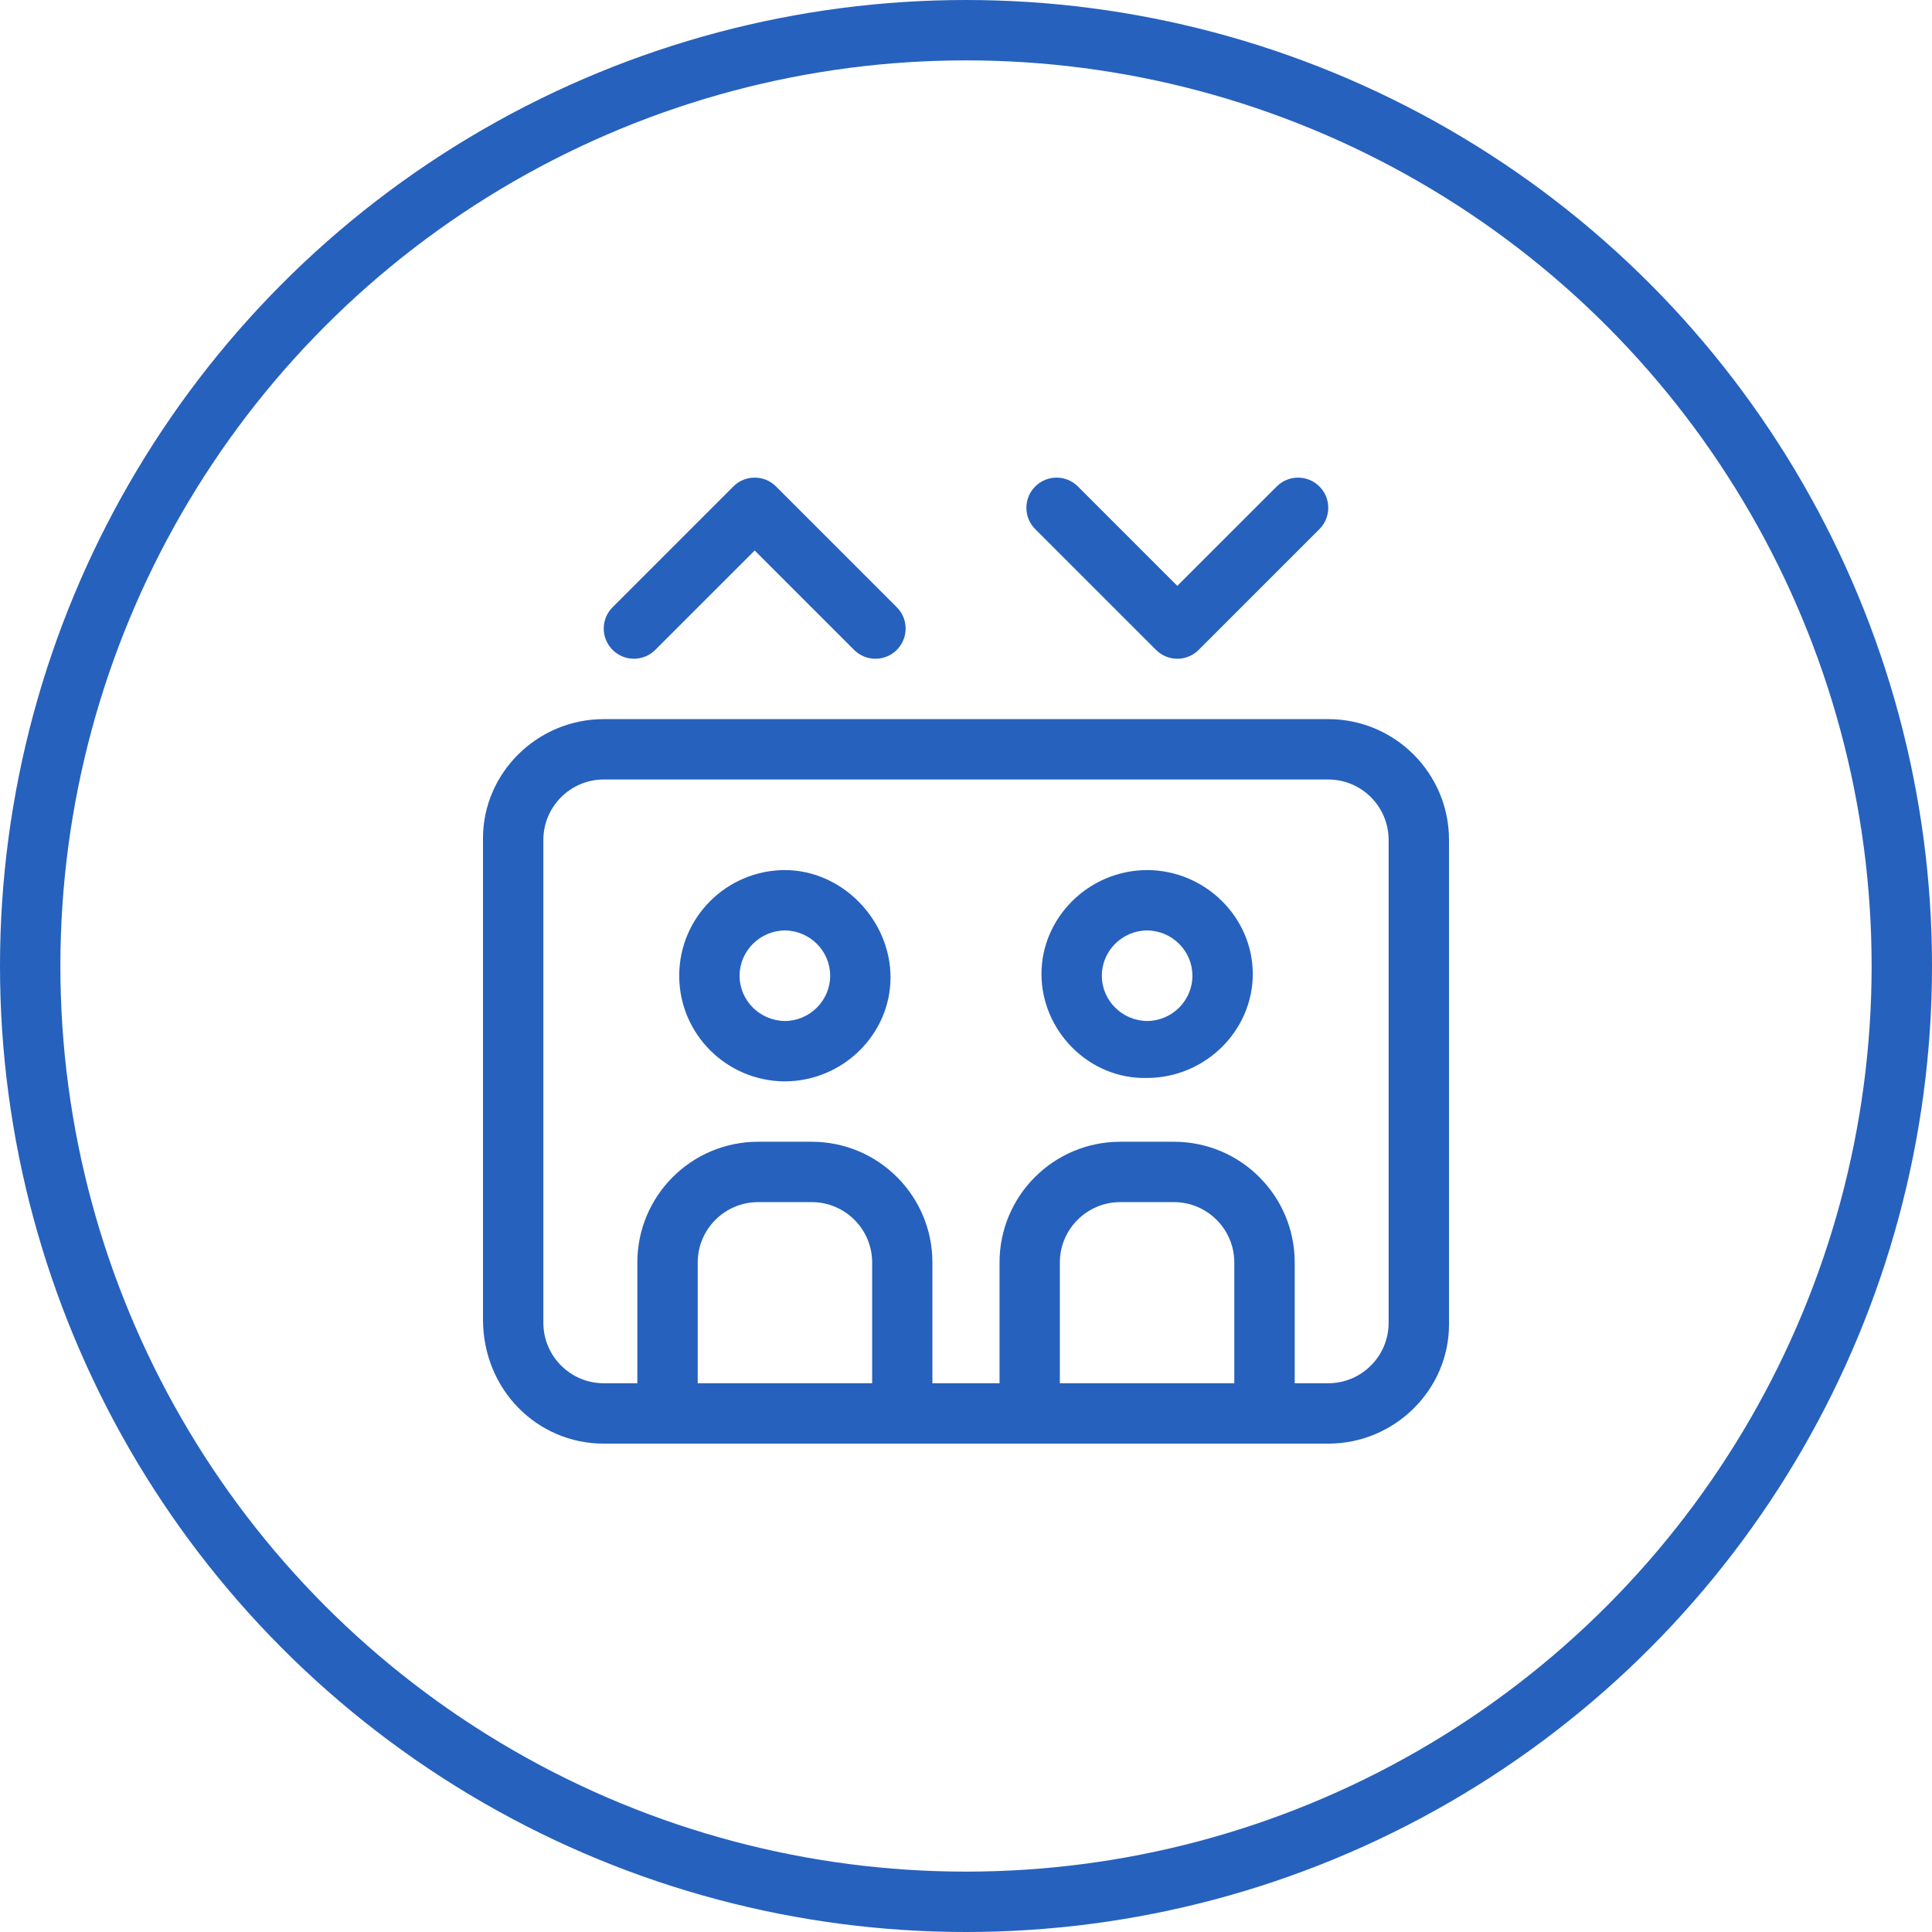
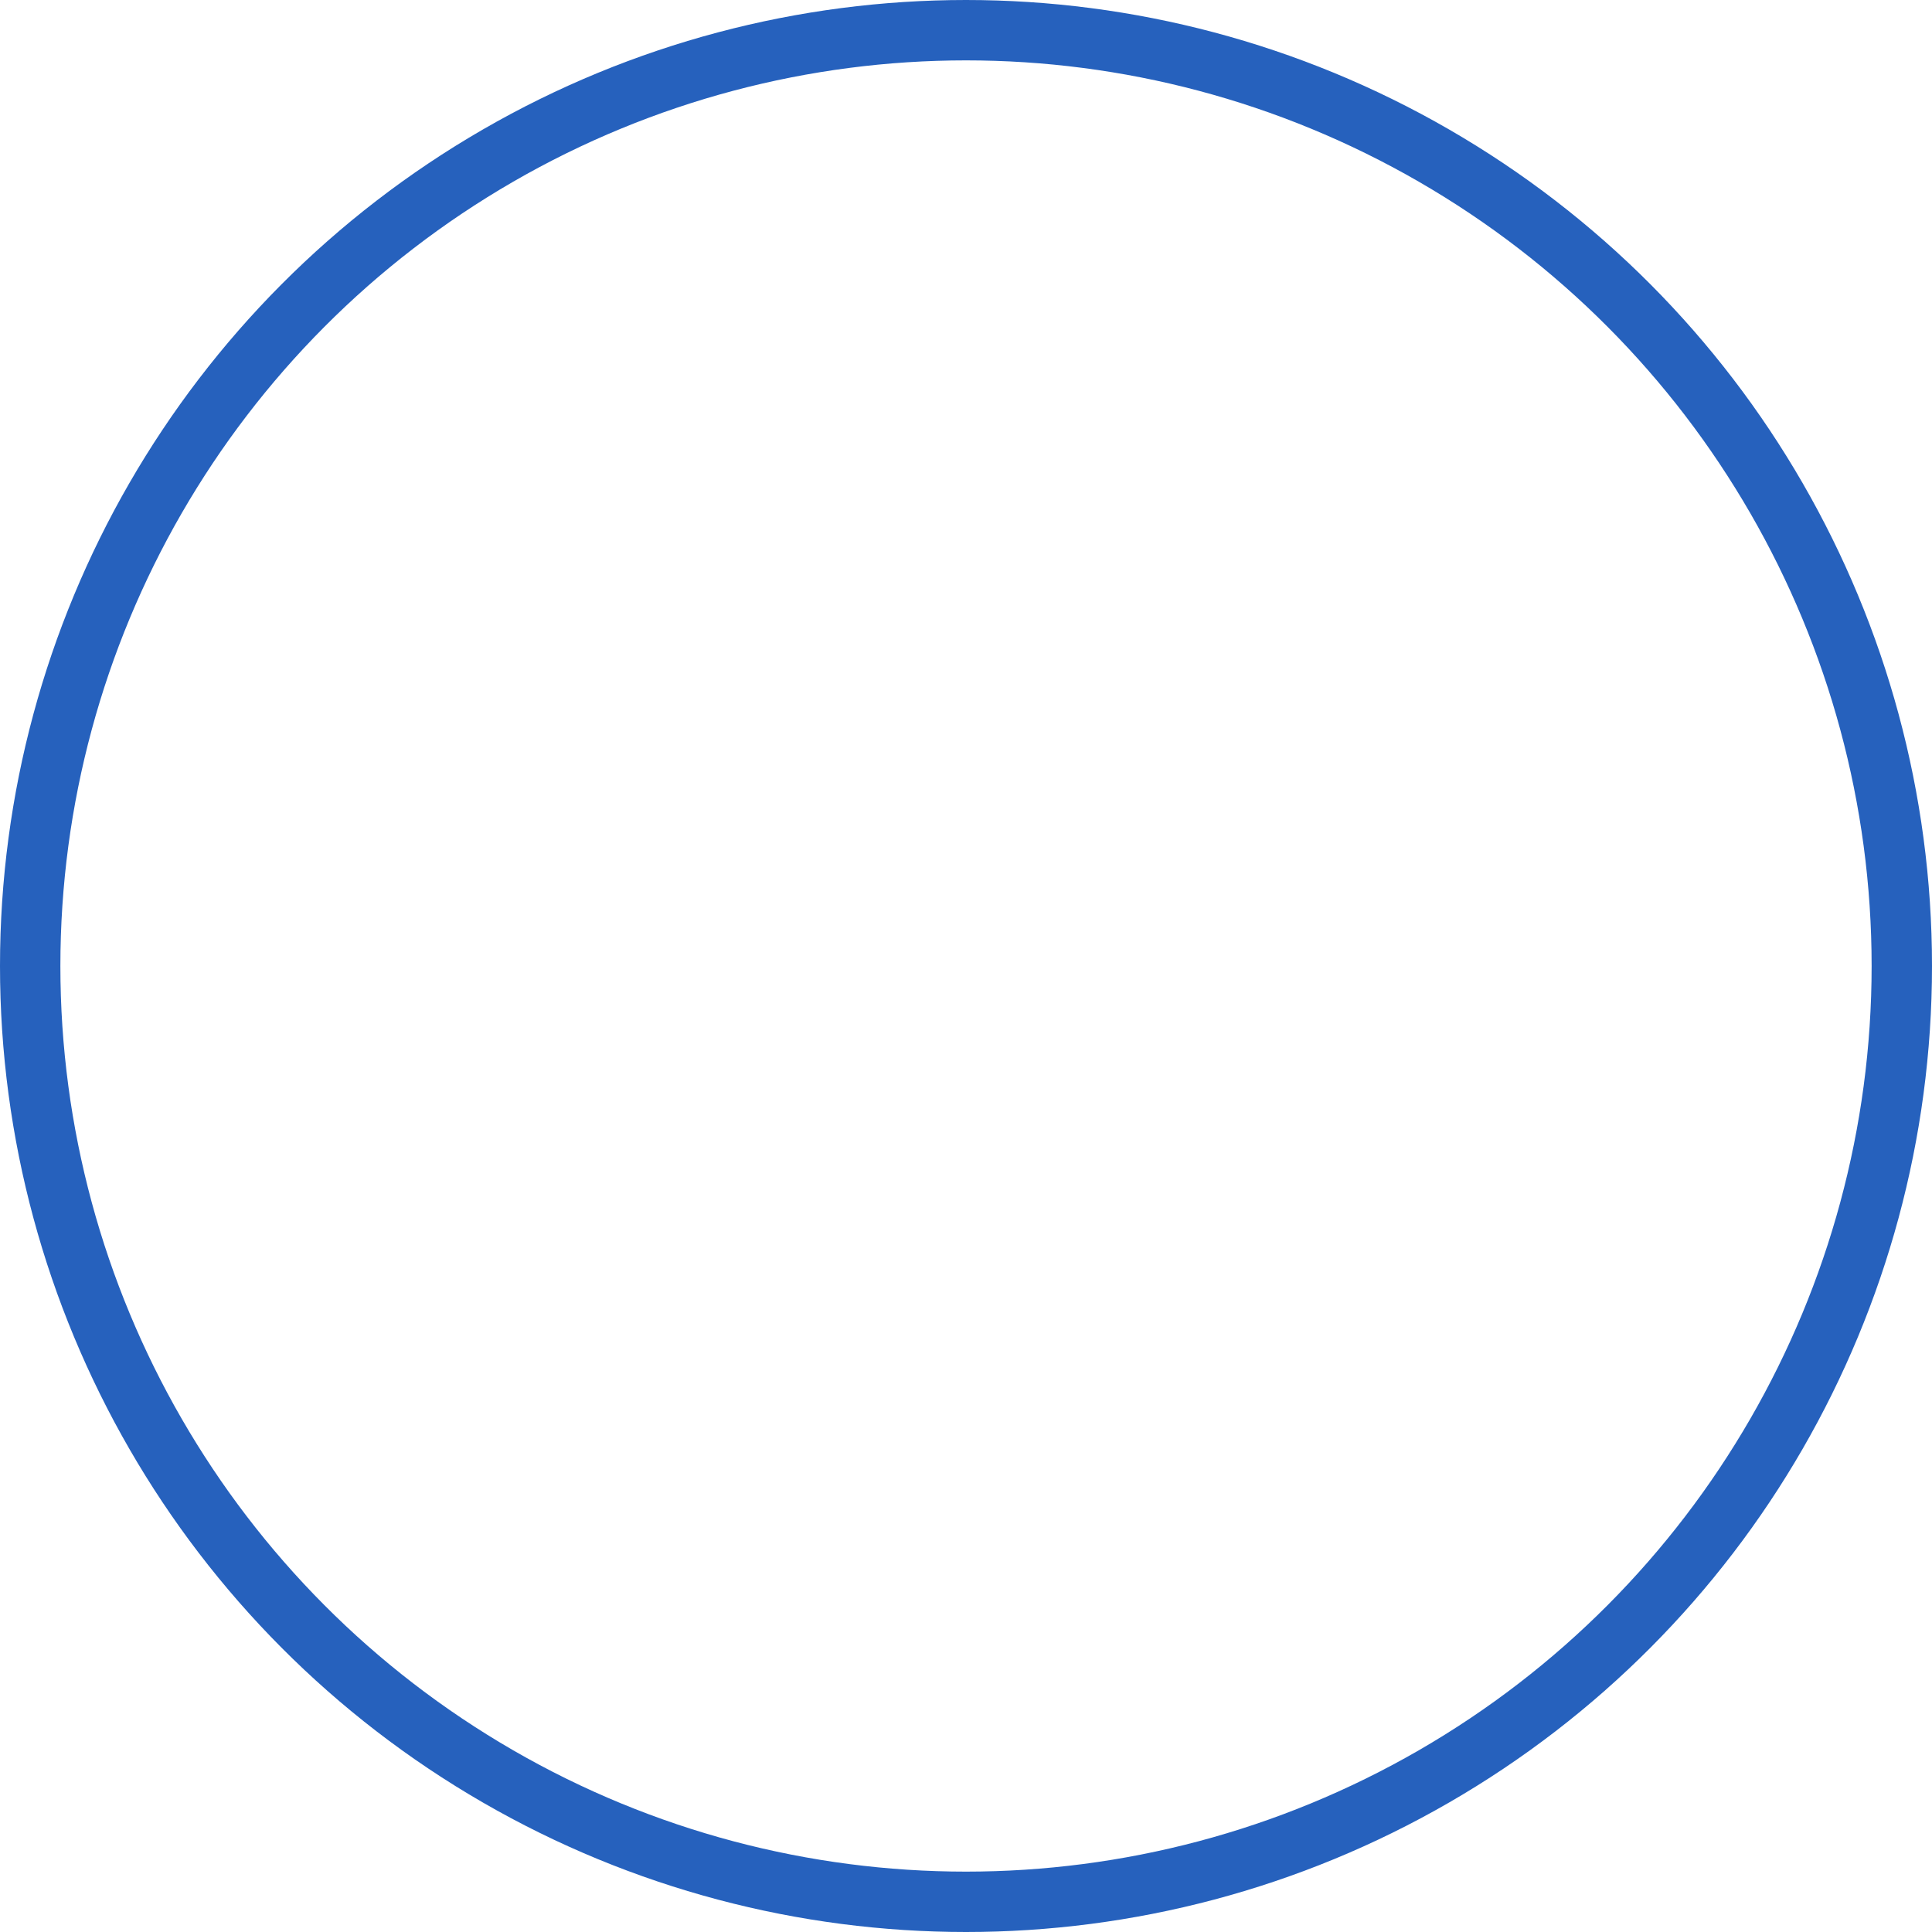
<svg xmlns="http://www.w3.org/2000/svg" width="64" height="64" viewBox="0 0 64 64" fill="none">
  <circle cx="32" cy="32" r="31" stroke="#2661BD" stroke-width="2" />
  <g clip-path="url(#clip0_849_221)">
-     <path d="M44 23.822H20C17.791 23.822 16 25.612 16 27.765V43.709C16 46.028 17.791 47.822 20 47.822H44C46.209 47.822 48 46.031 48 43.878V27.822C48 25.615 46.206 23.822 44 23.822ZM28.887 45.822H23.113V41.822C23.113 40.719 24.01 39.822 25.113 39.822H26.891C27.993 39.822 28.891 40.719 28.891 41.822V45.822H28.887ZM40.888 45.822H35.109V41.822C35.109 40.719 36.007 39.822 37.109 39.822H38.888C39.99 39.822 40.888 40.719 40.888 41.822V45.822ZM46 43.822C46 44.924 45.102 45.822 44 45.822H42.889V41.822C42.889 39.612 41.098 37.822 38.889 37.822H37.111C34.901 37.822 33.111 39.612 33.111 41.822V45.822H30.887V41.822C30.887 39.612 29.097 37.822 26.887 37.822H25.113C22.903 37.822 21.113 39.612 21.113 41.822V45.822H20C18.898 45.822 18 44.924 18 43.822V27.822C18 26.719 18.898 25.822 20 25.822H44C45.102 25.822 46 26.719 46 27.822V43.822ZM26 28.822C24.069 28.828 22.5 30.39 22.5 32.322C22.5 34.253 24.069 35.815 26 35.822C27.934 35.814 29.5 34.251 29.5 32.378C29.5 30.505 27.931 28.828 26 28.822ZM26.006 33.822C25.175 33.815 24.5 33.147 24.5 32.322C24.5 31.503 25.175 30.828 26 30.822C26.828 30.829 27.5 31.5 27.5 32.322C27.5 33.147 26.825 33.815 26.006 33.822ZM38 28.822C36.066 28.829 34.5 30.392 34.5 32.265C34.5 34.138 36.066 35.758 38 35.709C39.934 35.702 41.5 34.138 41.5 32.265C41.5 30.392 39.931 28.828 38 28.822ZM38.006 33.822C37.175 33.815 36.5 33.147 36.5 32.322C36.5 31.5 37.172 30.828 38 30.822C38.828 30.829 39.5 31.5 39.5 32.322C39.5 33.147 38.825 33.815 38.006 33.822ZM21.707 21.528L25 18.236L28.293 21.529C28.488 21.724 28.744 21.822 29 21.822C29.256 21.822 29.512 21.724 29.707 21.529C30.098 21.138 30.098 20.505 29.707 20.115L25.707 16.115C25.316 15.724 24.683 15.724 24.293 16.115L20.293 20.115C19.902 20.505 19.902 21.139 20.293 21.529C20.684 21.919 21.316 21.919 21.707 21.528ZM38.294 21.528C38.489 21.724 38.745 21.822 39.001 21.822C39.256 21.822 39.512 21.724 39.708 21.528L43.708 17.528C44.098 17.138 44.098 16.505 43.708 16.115C43.317 15.725 42.684 15.724 42.294 16.115L39 19.408L35.707 16.115C35.316 15.724 34.683 15.724 34.293 16.115C33.903 16.505 33.903 17.138 34.293 17.528L38.294 21.528Z" fill="#2661BD" />
-   </g>
+     </g>
  <defs>
    <clipPath id="clip0_849_221">
-       <rect width="32" height="32" fill="white" transform="translate(16 15.821)" />
-     </clipPath>
+       </clipPath>
  </defs>
</svg>